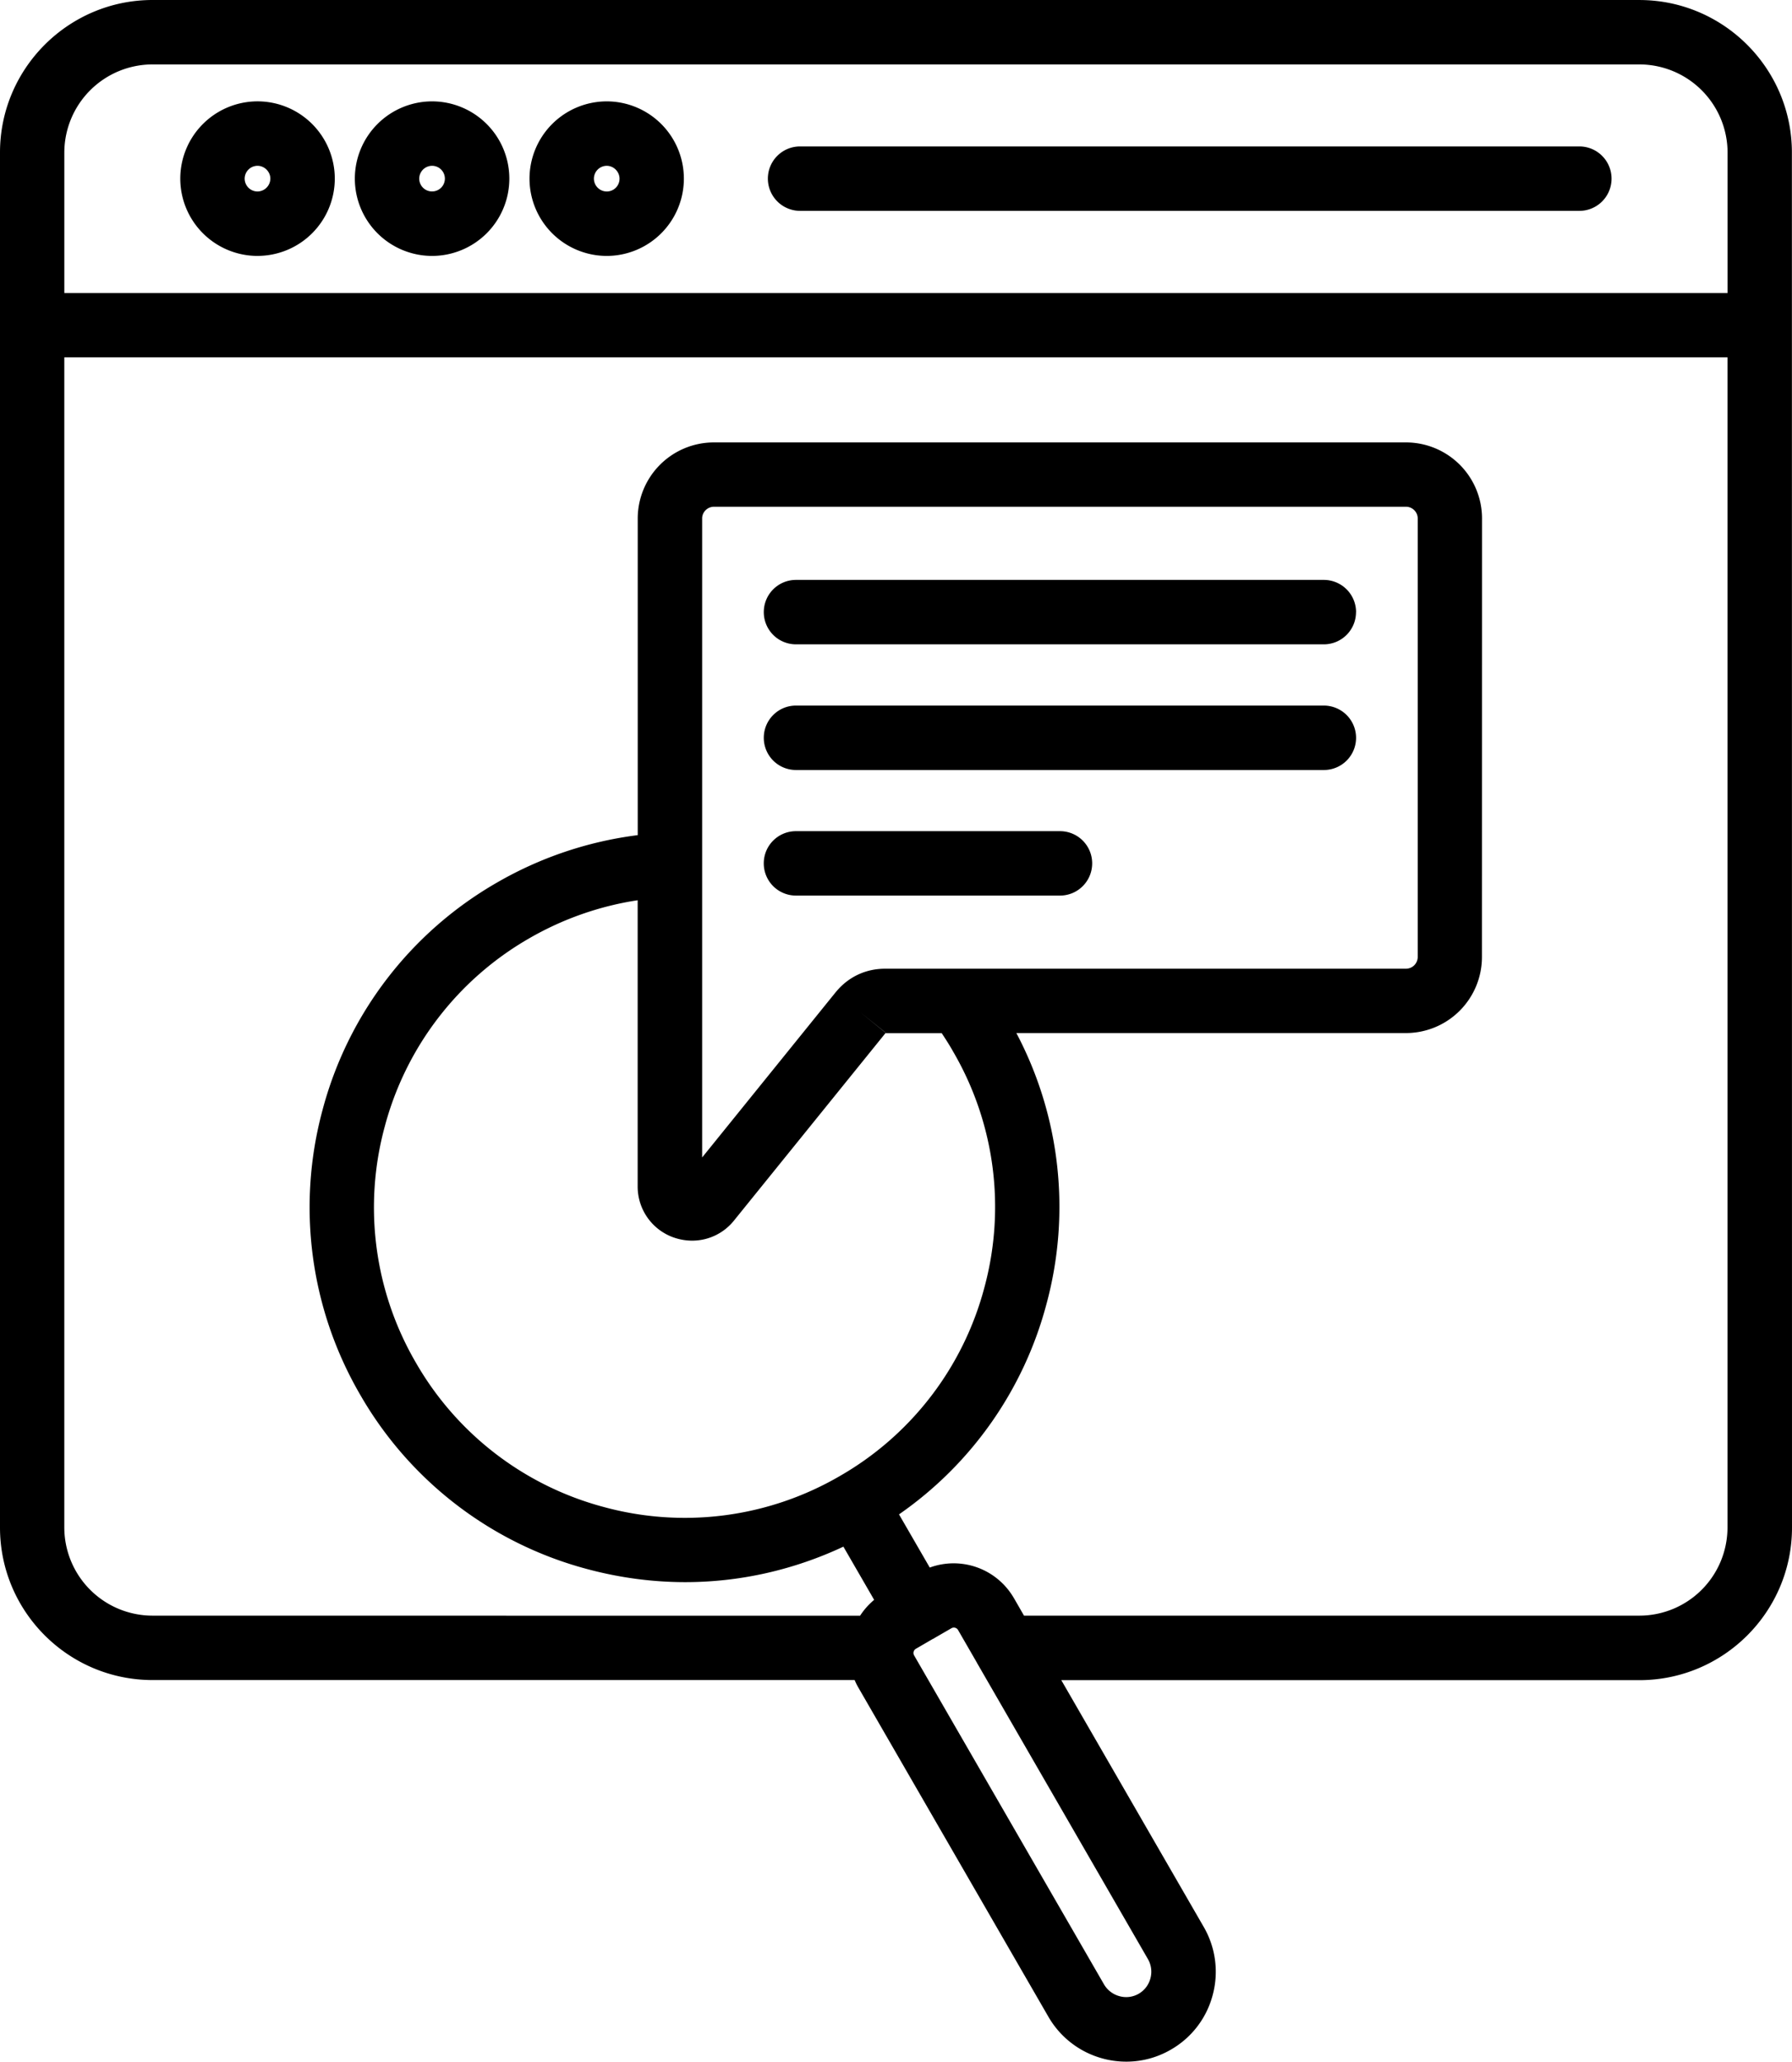
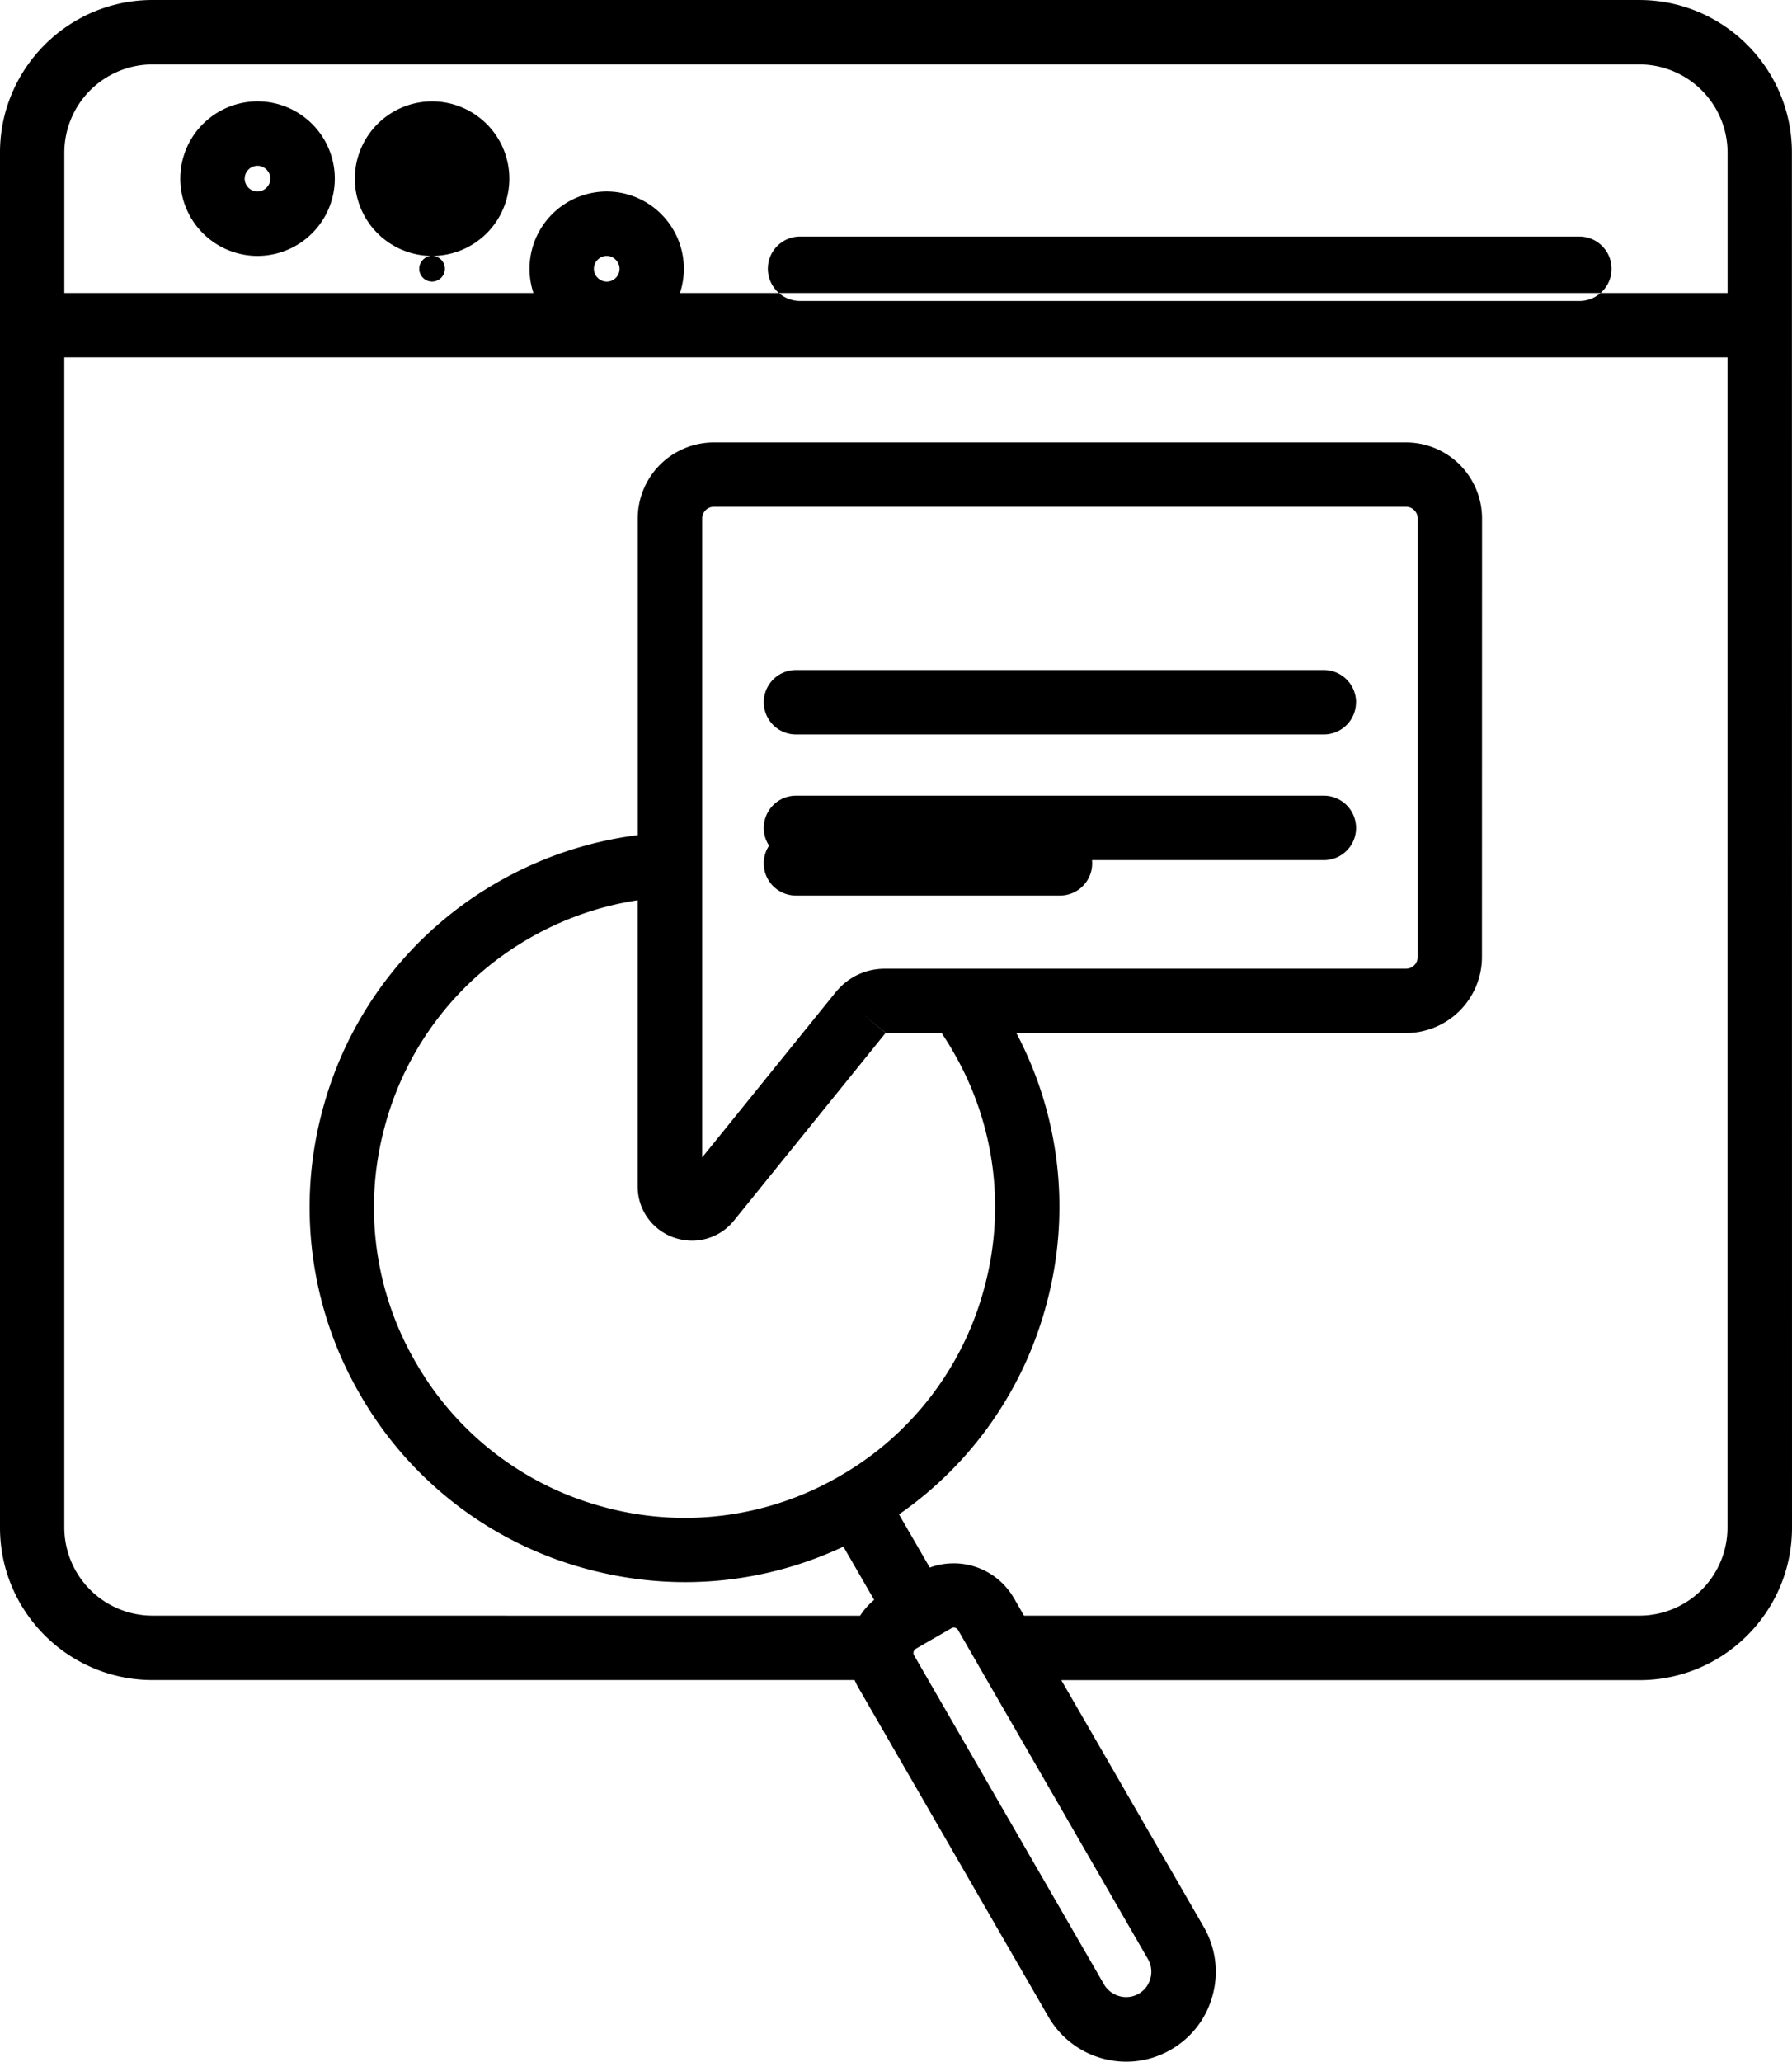
<svg xmlns="http://www.w3.org/2000/svg" viewBox="-5 -10 86.075 99.004">
-   <path d="M73.742-10H2.328C-1.71-10-5-6.715-5-2.676v66.031c0 4.04 3.285 7.324 7.328 7.324h33.723q.075.182.18.364l9.129 15.809a4.3 4.3 0 0 0 2.617 2.004c.371.101.75.148 1.125.148.746 0 1.48-.195 2.14-.578a4.27 4.27 0 0 0 2.004-2.61 4.29 4.29 0 0 0-.425-3.277l-6.844-11.855h27.77c4.039 0 7.328-3.285 7.328-7.324L81.07-2.675c0-4.04-3.29-7.324-7.328-7.324zM2.328-6.906h71.414a4.24 4.24 0 0 1 4.238 4.23V4.07H-1.91v-6.746a4.24 4.24 0 0 1 4.238-4.23zM27.36 49.426q.012.004.024.008c.285.097.578.144.863.144a2.57 2.57 0 0 0 2.012-.969l7.273-8.996h2.7c.202.305.394.606.562.907a14.8 14.8 0 0 1 1.488 11.312 14.8 14.8 0 0 1-6.95 9.054 14.8 14.8 0 0 1-11.308 1.489 14.8 14.8 0 0 1-9.055-6.95 14.8 14.8 0 0 1-1.492-11.312 14.81 14.81 0 0 1 6.945-9.054c1.61-.93 3.383-1.551 5.207-1.828v13.742a2.59 2.59 0 0 0 1.73 2.453zM37.507 36.52c-.93 0-1.77.398-2.363 1.125l-.008.008-6.41 7.93V14.893c0-.304.258-.558.566-.558h33.246c.305 0 .559.258.559.558V35.96a.566.566 0 0 1-.559.559zm.04 3.074-.005.004-1.203-.973zm12.71 45.414a1.202 1.202 0 0 1-1.484.852 1.23 1.23 0 0 1-.742-.563l-9.125-15.805a.233.233 0 0 1 .082-.312l.808-.47.051-.023c.023-.011.039-.027.062-.039l.79-.457a.234.234 0 0 1 .32.086l.906 1.57q.023.047.05.09l8.165 14.145c.16.278.203.61.117.926zm23.484-17.422H44.186l-.492-.855s0-.004-.004-.004a3.34 3.34 0 0 0-4.031-1.45l-1.477-2.554a17.85 17.85 0 0 0 7.082-10.098 17.86 17.86 0 0 0-1.445-13.016h18.715a3.653 3.653 0 0 0 3.648-3.649l.004-21.066a3.653 3.653 0 0 0-3.648-3.648h-33.25a3.657 3.657 0 0 0-3.656 3.648v15.211a18 18 0 0 0-6.754 2.274 17.87 17.87 0 0 0-8.387 10.93 17.89 17.89 0 0 0 1.805 13.66 17.87 17.87 0 0 0 10.93 8.386c1.55.414 3.125.622 4.687.622 2.614 0 5.196-.579 7.598-1.704l1.477 2.555a3.4 3.4 0 0 0-.676.762l-33.984-.004a4.24 4.24 0 0 1-4.239-4.23V7.16h79.887v56.191a4.235 4.235 0 0 1-4.234 4.235zM7.371 2.289a3.714 3.714 0 0 0 3.71-3.71 3.714 3.714 0 0 0-3.71-3.712 3.714 3.714 0 0 0-3.712 3.711A3.714 3.714 0 0 0 7.37 2.29m0-4.328c.335 0 .616.285.616.617a.626.626 0 0 1-.617.617.62.62 0 0 1-.617-.617.62.62 0 0 1 .617-.617m8.386 4.328a3.714 3.714 0 0 0 3.71-3.71 3.714 3.714 0 0 0-3.71-3.712 3.714 3.714 0 0 0-3.711 3.711 3.714 3.714 0 0 0 3.71 3.711m0-4.328a.616.616 0 1 1-.617.617.62.62 0 0 1 .617-.617m8.39 4.328a3.71 3.71 0 0 0 3.704-3.71 3.71 3.71 0 0 0-3.704-3.712 3.714 3.714 0 0 0-3.71 3.711 3.714 3.714 0 0 0 3.71 3.711m0-4.328c.332 0 .614.285.614.617a.613.613 0 0 1-.614.617.62.62 0 0 1-.617-.617.62.62 0 0 1 .617-.617m7.739.617c0-.855.691-1.547 1.547-1.547h37.43c.855 0 1.547.692 1.547 1.547 0 .856-.692 1.547-1.547 1.547h-37.43a1.55 1.55 0 0 1-1.547-1.547m28.25 20.816c0 .856-.692 1.547-1.547 1.547H33.234a1.545 1.545 0 0 1-1.547-1.547c0-.855.691-1.547 1.547-1.547h25.355a1.55 1.55 0 0 1 1.547 1.547m0 6.035c0 .856-.692 1.547-1.547 1.547H33.234a1.545 1.545 0 0 1-1.547-1.547c0-.855.691-1.547 1.547-1.547h25.355a1.55 1.55 0 0 1 1.547 1.547M47.46 31.46c0 .856-.692 1.547-1.547 1.547h-12.68a1.545 1.545 0 0 1-1.547-1.547c0-.855.691-1.546 1.547-1.546h12.68c.855 0 1.547.691 1.547 1.546" />
+   <path d="M73.742-10H2.328C-1.71-10-5-6.715-5-2.676v66.031c0 4.04 3.285 7.324 7.328 7.324h33.723q.075.182.18.364l9.129 15.809a4.3 4.3 0 0 0 2.617 2.004c.371.101.75.148 1.125.148.746 0 1.48-.195 2.14-.578a4.27 4.27 0 0 0 2.004-2.61 4.29 4.29 0 0 0-.425-3.277l-6.844-11.855h27.77c4.039 0 7.328-3.285 7.328-7.324L81.07-2.675c0-4.04-3.29-7.324-7.328-7.324zM2.328-6.906h71.414a4.24 4.24 0 0 1 4.238 4.23V4.07H-1.91v-6.746a4.24 4.24 0 0 1 4.238-4.23zM27.36 49.426q.012.004.024.008c.285.097.578.144.863.144a2.57 2.57 0 0 0 2.012-.969l7.273-8.996h2.7c.202.305.394.606.562.907a14.8 14.8 0 0 1 1.488 11.312 14.8 14.8 0 0 1-6.95 9.054 14.8 14.8 0 0 1-11.308 1.489 14.8 14.8 0 0 1-9.055-6.95 14.8 14.8 0 0 1-1.492-11.312 14.81 14.81 0 0 1 6.945-9.054c1.61-.93 3.383-1.551 5.207-1.828v13.742a2.59 2.59 0 0 0 1.73 2.453zM37.507 36.52c-.93 0-1.77.398-2.363 1.125l-.008.008-6.41 7.93V14.893c0-.304.258-.558.566-.558h33.246c.305 0 .559.258.559.558V35.96a.566.566 0 0 1-.559.559zm.04 3.074-.005.004-1.203-.973zm12.71 45.414a1.202 1.202 0 0 1-1.484.852 1.23 1.23 0 0 1-.742-.563l-9.125-15.805a.233.233 0 0 1 .082-.312l.808-.47.051-.023c.023-.011.039-.027.062-.039l.79-.457a.234.234 0 0 1 .32.086l.906 1.57q.023.047.05.09l8.165 14.145c.16.278.203.61.117.926zm23.484-17.422H44.186l-.492-.855s0-.004-.004-.004a3.34 3.34 0 0 0-4.031-1.45l-1.477-2.554a17.85 17.85 0 0 0 7.082-10.098 17.86 17.86 0 0 0-1.445-13.016h18.715a3.653 3.653 0 0 0 3.648-3.649l.004-21.066a3.653 3.653 0 0 0-3.648-3.648h-33.25a3.657 3.657 0 0 0-3.656 3.648v15.211a18 18 0 0 0-6.754 2.274 17.87 17.87 0 0 0-8.387 10.93 17.89 17.89 0 0 0 1.805 13.66 17.87 17.87 0 0 0 10.93 8.386c1.55.414 3.125.622 4.687.622 2.614 0 5.196-.579 7.598-1.704l1.477 2.555a3.4 3.4 0 0 0-.676.762l-33.984-.004a4.24 4.24 0 0 1-4.239-4.23V7.16h79.887v56.191a4.235 4.235 0 0 1-4.234 4.235zM7.371 2.289a3.714 3.714 0 0 0 3.71-3.71 3.714 3.714 0 0 0-3.71-3.712 3.714 3.714 0 0 0-3.712 3.711A3.714 3.714 0 0 0 7.37 2.29m0-4.328c.335 0 .616.285.616.617a.626.626 0 0 1-.617.617.62.62 0 0 1-.617-.617.62.62 0 0 1 .617-.617m8.386 4.328a3.714 3.714 0 0 0 3.71-3.71 3.714 3.714 0 0 0-3.71-3.712 3.714 3.714 0 0 0-3.711 3.711 3.714 3.714 0 0 0 3.71 3.711a.616.616 0 1 1-.617.617.62.62 0 0 1 .617-.617m8.39 4.328a3.71 3.71 0 0 0 3.704-3.71 3.71 3.71 0 0 0-3.704-3.712 3.714 3.714 0 0 0-3.71 3.711 3.714 3.714 0 0 0 3.71 3.711m0-4.328c.332 0 .614.285.614.617a.613.613 0 0 1-.614.617.62.62 0 0 1-.617-.617.62.62 0 0 1 .617-.617m7.739.617c0-.855.691-1.547 1.547-1.547h37.43c.855 0 1.547.692 1.547 1.547 0 .856-.692 1.547-1.547 1.547h-37.43a1.55 1.55 0 0 1-1.547-1.547m28.25 20.816c0 .856-.692 1.547-1.547 1.547H33.234a1.545 1.545 0 0 1-1.547-1.547c0-.855.691-1.547 1.547-1.547h25.355a1.55 1.55 0 0 1 1.547 1.547m0 6.035c0 .856-.692 1.547-1.547 1.547H33.234a1.545 1.545 0 0 1-1.547-1.547c0-.855.691-1.547 1.547-1.547h25.355a1.55 1.55 0 0 1 1.547 1.547M47.46 31.46c0 .856-.692 1.547-1.547 1.547h-12.68a1.545 1.545 0 0 1-1.547-1.547c0-.855.691-1.546 1.547-1.546h12.68c.855 0 1.547.691 1.547 1.546" />
</svg>